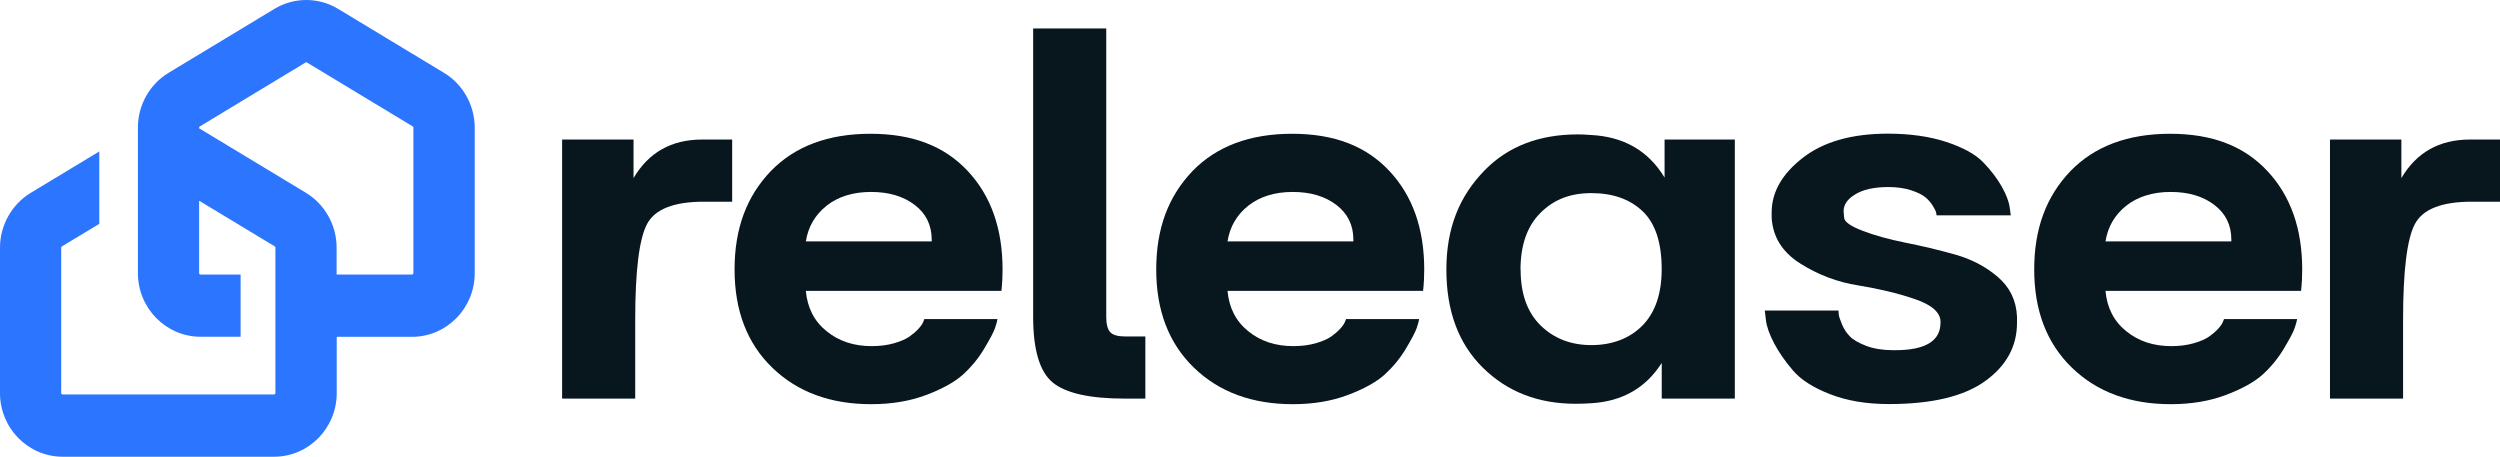
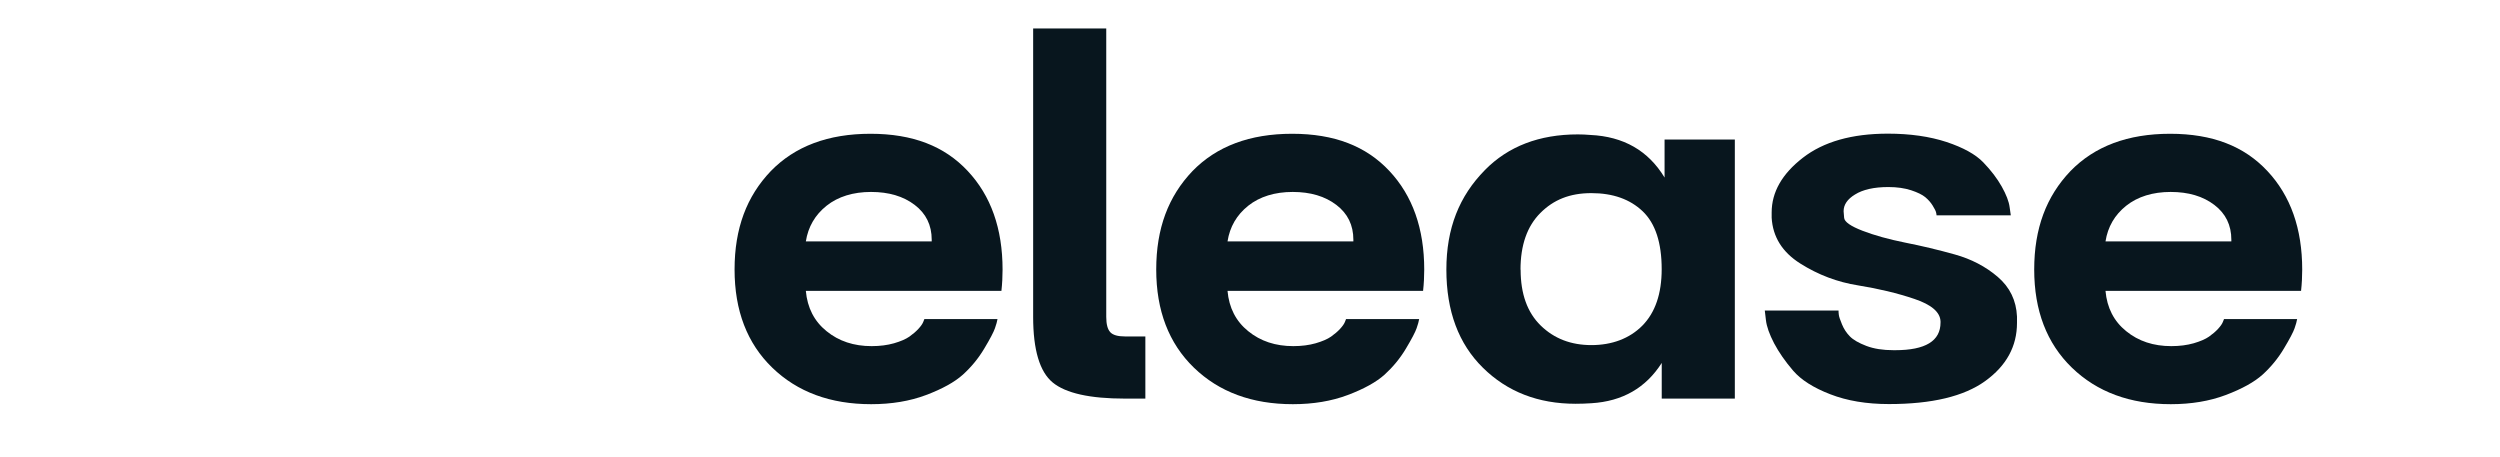
<svg xmlns="http://www.w3.org/2000/svg" width="104" height="19" viewBox="0 0 104 19" fill="none">
-   <path d="M18.47 3.03L14.071 0.373C13.253 -0.124 12.228 -0.124 11.41 0.373L7.011 3.03C6.225 3.505 5.737 4.374 5.737 5.305V11.362C5.737 12.821 6.903 14.009 8.344 14.009H10.009V11.421H8.344C8.309 11.421 8.284 11.395 8.284 11.362V8.35L11.427 10.248C11.442 10.258 11.457 10.278 11.457 10.296V16.353C11.457 16.384 11.432 16.409 11.4 16.409H2.606C2.571 16.409 2.546 16.384 2.546 16.353V10.296C2.546 10.276 2.559 10.258 2.579 10.248L4.13 9.312V6.3L1.276 8.024C0.49 8.501 0 9.373 0 10.299V16.355C0 17.812 1.168 19 2.609 19H11.402C12.838 19 14.008 17.814 14.008 16.355V14.012H17.142C18.578 14.012 19.748 12.826 19.748 11.365V5.308C19.748 4.377 19.259 3.505 18.475 3.033L18.47 3.03ZM17.195 11.362C17.195 11.395 17.17 11.421 17.137 11.421H14.003V10.296C14.003 9.368 13.514 8.498 12.728 8.021L8.331 5.366C8.316 5.356 8.301 5.346 8.284 5.341V5.305C8.284 5.285 8.296 5.267 8.316 5.257L12.713 2.599C12.713 2.599 12.728 2.589 12.743 2.589C12.753 2.589 12.763 2.592 12.768 2.599L17.167 5.257C17.182 5.267 17.197 5.287 17.197 5.305V11.362H17.195Z" fill="#2C75FF" />
-   <path d="M23.384 5.805H26.355V7.409C26.982 6.341 27.934 5.805 29.207 5.805H30.458V8.391H29.277C28.035 8.391 27.249 8.7 26.92 9.314C26.591 9.929 26.425 11.258 26.425 13.3V16.582H23.384V5.805Z" fill="#08161E" />
  <path d="M32.062 7.121C33.069 6.083 34.453 5.565 36.213 5.565C37.973 5.565 39.289 6.08 40.255 7.111C41.222 8.141 41.707 9.51 41.707 11.217C41.707 11.505 41.692 11.801 41.659 12.101H33.523C33.586 12.805 33.873 13.364 34.385 13.777C34.895 14.193 35.52 14.399 36.26 14.399C36.607 14.399 36.916 14.358 37.192 14.28C37.466 14.2 37.679 14.109 37.83 14.004C37.978 13.899 38.103 13.792 38.206 13.68C38.309 13.568 38.375 13.474 38.407 13.392L38.455 13.272H41.496C41.481 13.369 41.446 13.496 41.39 13.655C41.335 13.815 41.187 14.098 40.943 14.504C40.7 14.912 40.404 15.269 40.059 15.583C39.713 15.894 39.203 16.177 38.528 16.432C37.852 16.687 37.089 16.814 36.24 16.814C34.543 16.814 33.172 16.307 32.125 15.294C31.08 14.282 30.558 12.92 30.558 11.211C30.558 9.503 31.06 8.169 32.067 7.116L32.062 7.121ZM38.759 10.043V9.972C38.759 9.365 38.523 8.883 38.051 8.524C37.579 8.164 36.974 7.985 36.235 7.985C35.497 7.985 34.864 8.177 34.385 8.559C33.905 8.942 33.619 9.437 33.523 10.043H38.759Z" fill="#08161E" />
  <path d="M42.979 1.184H46.02V13.183C46.02 13.486 46.075 13.698 46.186 13.818C46.296 13.938 46.5 13.996 46.798 13.996H47.647V16.582H46.798C45.337 16.582 44.335 16.358 43.793 15.912C43.251 15.466 42.979 14.555 42.979 13.18V1.184Z" fill="#08161E" />
  <path d="M49.603 7.121C50.61 6.083 51.994 5.565 53.754 5.565C55.514 5.565 56.83 6.08 57.797 7.111C58.763 8.141 59.248 9.51 59.248 11.217C59.248 11.505 59.233 11.801 59.2 12.101H51.065C51.127 12.805 51.414 13.364 51.926 13.777C52.436 14.193 53.061 14.399 53.802 14.399C54.148 14.399 54.457 14.358 54.733 14.28C55.007 14.2 55.22 14.109 55.371 14.004C55.519 13.899 55.645 13.792 55.748 13.68C55.851 13.568 55.916 13.474 55.949 13.392L55.996 13.272H59.037C59.022 13.369 58.987 13.496 58.931 13.655C58.876 13.815 58.728 14.098 58.485 14.504C58.241 14.912 57.945 15.269 57.601 15.583C57.254 15.894 56.745 16.177 56.069 16.432C55.394 16.687 54.63 16.814 53.782 16.814C52.084 16.814 50.713 16.307 49.666 15.294C48.622 14.282 48.099 12.92 48.099 11.211C48.099 9.503 48.602 8.169 49.608 7.116L49.603 7.121ZM56.3 10.043V9.972C56.3 9.365 56.064 8.883 55.592 8.524C55.12 8.164 54.515 7.985 53.777 7.985C53.038 7.985 52.406 8.177 51.926 8.559C51.446 8.942 51.16 9.437 51.065 10.043H56.3Z" fill="#08161E" />
  <path d="M61.771 7.075C62.745 6.086 64.034 5.591 65.638 5.591C65.811 5.591 65.984 5.599 66.158 5.614C67.541 5.678 68.571 6.269 69.246 7.386V5.805H72.169V16.582H69.128V15.098C68.468 16.136 67.494 16.695 66.206 16.774C65.984 16.789 65.766 16.797 65.545 16.797C63.988 16.797 62.703 16.297 61.691 15.3C60.676 14.303 60.169 12.941 60.169 11.217C60.169 9.493 60.704 8.159 61.774 7.073L61.771 7.075ZM63.258 11.219C63.258 12.224 63.536 12.999 64.094 13.543C64.651 14.086 65.354 14.356 66.203 14.356C67.052 14.356 67.79 14.086 68.325 13.543C68.859 12.999 69.126 12.216 69.126 11.196C69.126 10.095 68.862 9.291 68.335 8.789C67.807 8.287 67.097 8.034 66.2 8.034C65.304 8.034 64.629 8.309 64.079 8.86C63.529 9.411 63.253 10.197 63.253 11.219H63.258Z" fill="#08161E" />
  <path d="M73.417 12.918H76.483C76.483 12.966 76.485 13.025 76.495 13.096C76.503 13.168 76.545 13.3 76.626 13.492C76.704 13.683 76.814 13.851 76.955 13.994C77.095 14.137 77.324 14.269 77.638 14.389C77.952 14.509 78.328 14.568 78.77 14.568H78.84C80.098 14.568 80.726 14.185 80.726 13.418V13.369C80.711 12.986 80.35 12.675 79.641 12.436C78.933 12.196 78.152 12.01 77.296 11.872C76.44 11.737 75.636 11.433 74.891 10.962C74.145 10.49 73.748 9.857 73.701 9.057V8.84C73.701 7.993 74.132 7.236 74.996 6.565C75.86 5.894 77.04 5.56 78.534 5.56C79.461 5.56 80.274 5.677 80.975 5.907C81.673 6.139 82.185 6.422 82.506 6.756C82.828 7.09 83.084 7.427 83.272 7.761C83.46 8.095 83.571 8.383 83.601 8.623L83.649 8.957H80.56C80.56 8.927 80.553 8.881 80.538 8.825C80.523 8.768 80.475 8.677 80.397 8.549C80.319 8.422 80.216 8.307 80.091 8.202C79.965 8.098 79.769 8.003 79.501 7.914C79.232 7.827 78.918 7.781 78.557 7.781C77.959 7.781 77.495 7.886 77.166 8.093C76.852 8.284 76.694 8.516 76.694 8.786C76.694 8.802 76.701 8.893 76.716 9.062C76.731 9.23 76.987 9.409 77.482 9.6C77.977 9.791 78.567 9.954 79.25 10.092C79.933 10.227 80.621 10.39 81.314 10.584C82.004 10.775 82.602 11.087 83.106 11.518C83.609 11.949 83.877 12.499 83.907 13.17V13.433C83.907 14.407 83.468 15.213 82.587 15.85C81.705 16.488 80.37 16.809 78.579 16.809C77.653 16.809 76.839 16.674 76.139 16.401C75.438 16.131 74.923 15.802 74.594 15.419C74.266 15.037 74.002 14.657 73.803 14.282C73.608 13.907 73.492 13.583 73.462 13.313L73.414 12.905L73.417 12.918Z" fill="#08161E" />
  <path d="M86.127 7.121C87.134 6.083 88.518 5.565 90.278 5.565C92.038 5.565 93.354 6.08 94.32 7.111C95.287 8.141 95.772 9.51 95.772 11.217C95.772 11.505 95.757 11.801 95.724 12.101H87.589C87.651 12.805 87.938 13.364 88.45 13.777C88.96 14.193 89.585 14.399 90.326 14.399C90.672 14.399 90.981 14.358 91.257 14.28C91.531 14.2 91.744 14.109 91.895 14.004C92.043 13.899 92.169 13.792 92.272 13.68C92.374 13.568 92.44 13.474 92.472 13.392L92.52 13.272H95.561C95.546 13.369 95.511 13.496 95.455 13.655C95.4 13.815 95.252 14.098 95.008 14.504C94.765 14.912 94.469 15.269 94.125 15.583C93.778 15.894 93.268 16.177 92.593 16.432C91.918 16.687 91.154 16.814 90.305 16.814C88.608 16.814 87.237 16.307 86.19 15.294C85.146 14.282 84.623 12.92 84.623 11.211C84.623 9.503 85.126 8.169 86.132 7.116L86.127 7.121ZM92.824 10.043V9.972C92.824 9.365 92.588 8.883 92.116 8.524C91.644 8.164 91.039 7.985 90.3 7.985C89.562 7.985 88.93 8.177 88.45 8.559C87.97 8.942 87.684 9.437 87.589 10.043H92.824Z" fill="#08161E" />
-   <path d="M96.927 5.805H99.897V7.409C100.525 6.341 101.477 5.805 102.75 5.805H104V8.391H102.82C101.577 8.391 100.791 8.7 100.462 9.314C100.133 9.929 99.968 11.258 99.968 13.3V16.582H96.927V5.805Z" fill="#08161E" />
</svg>